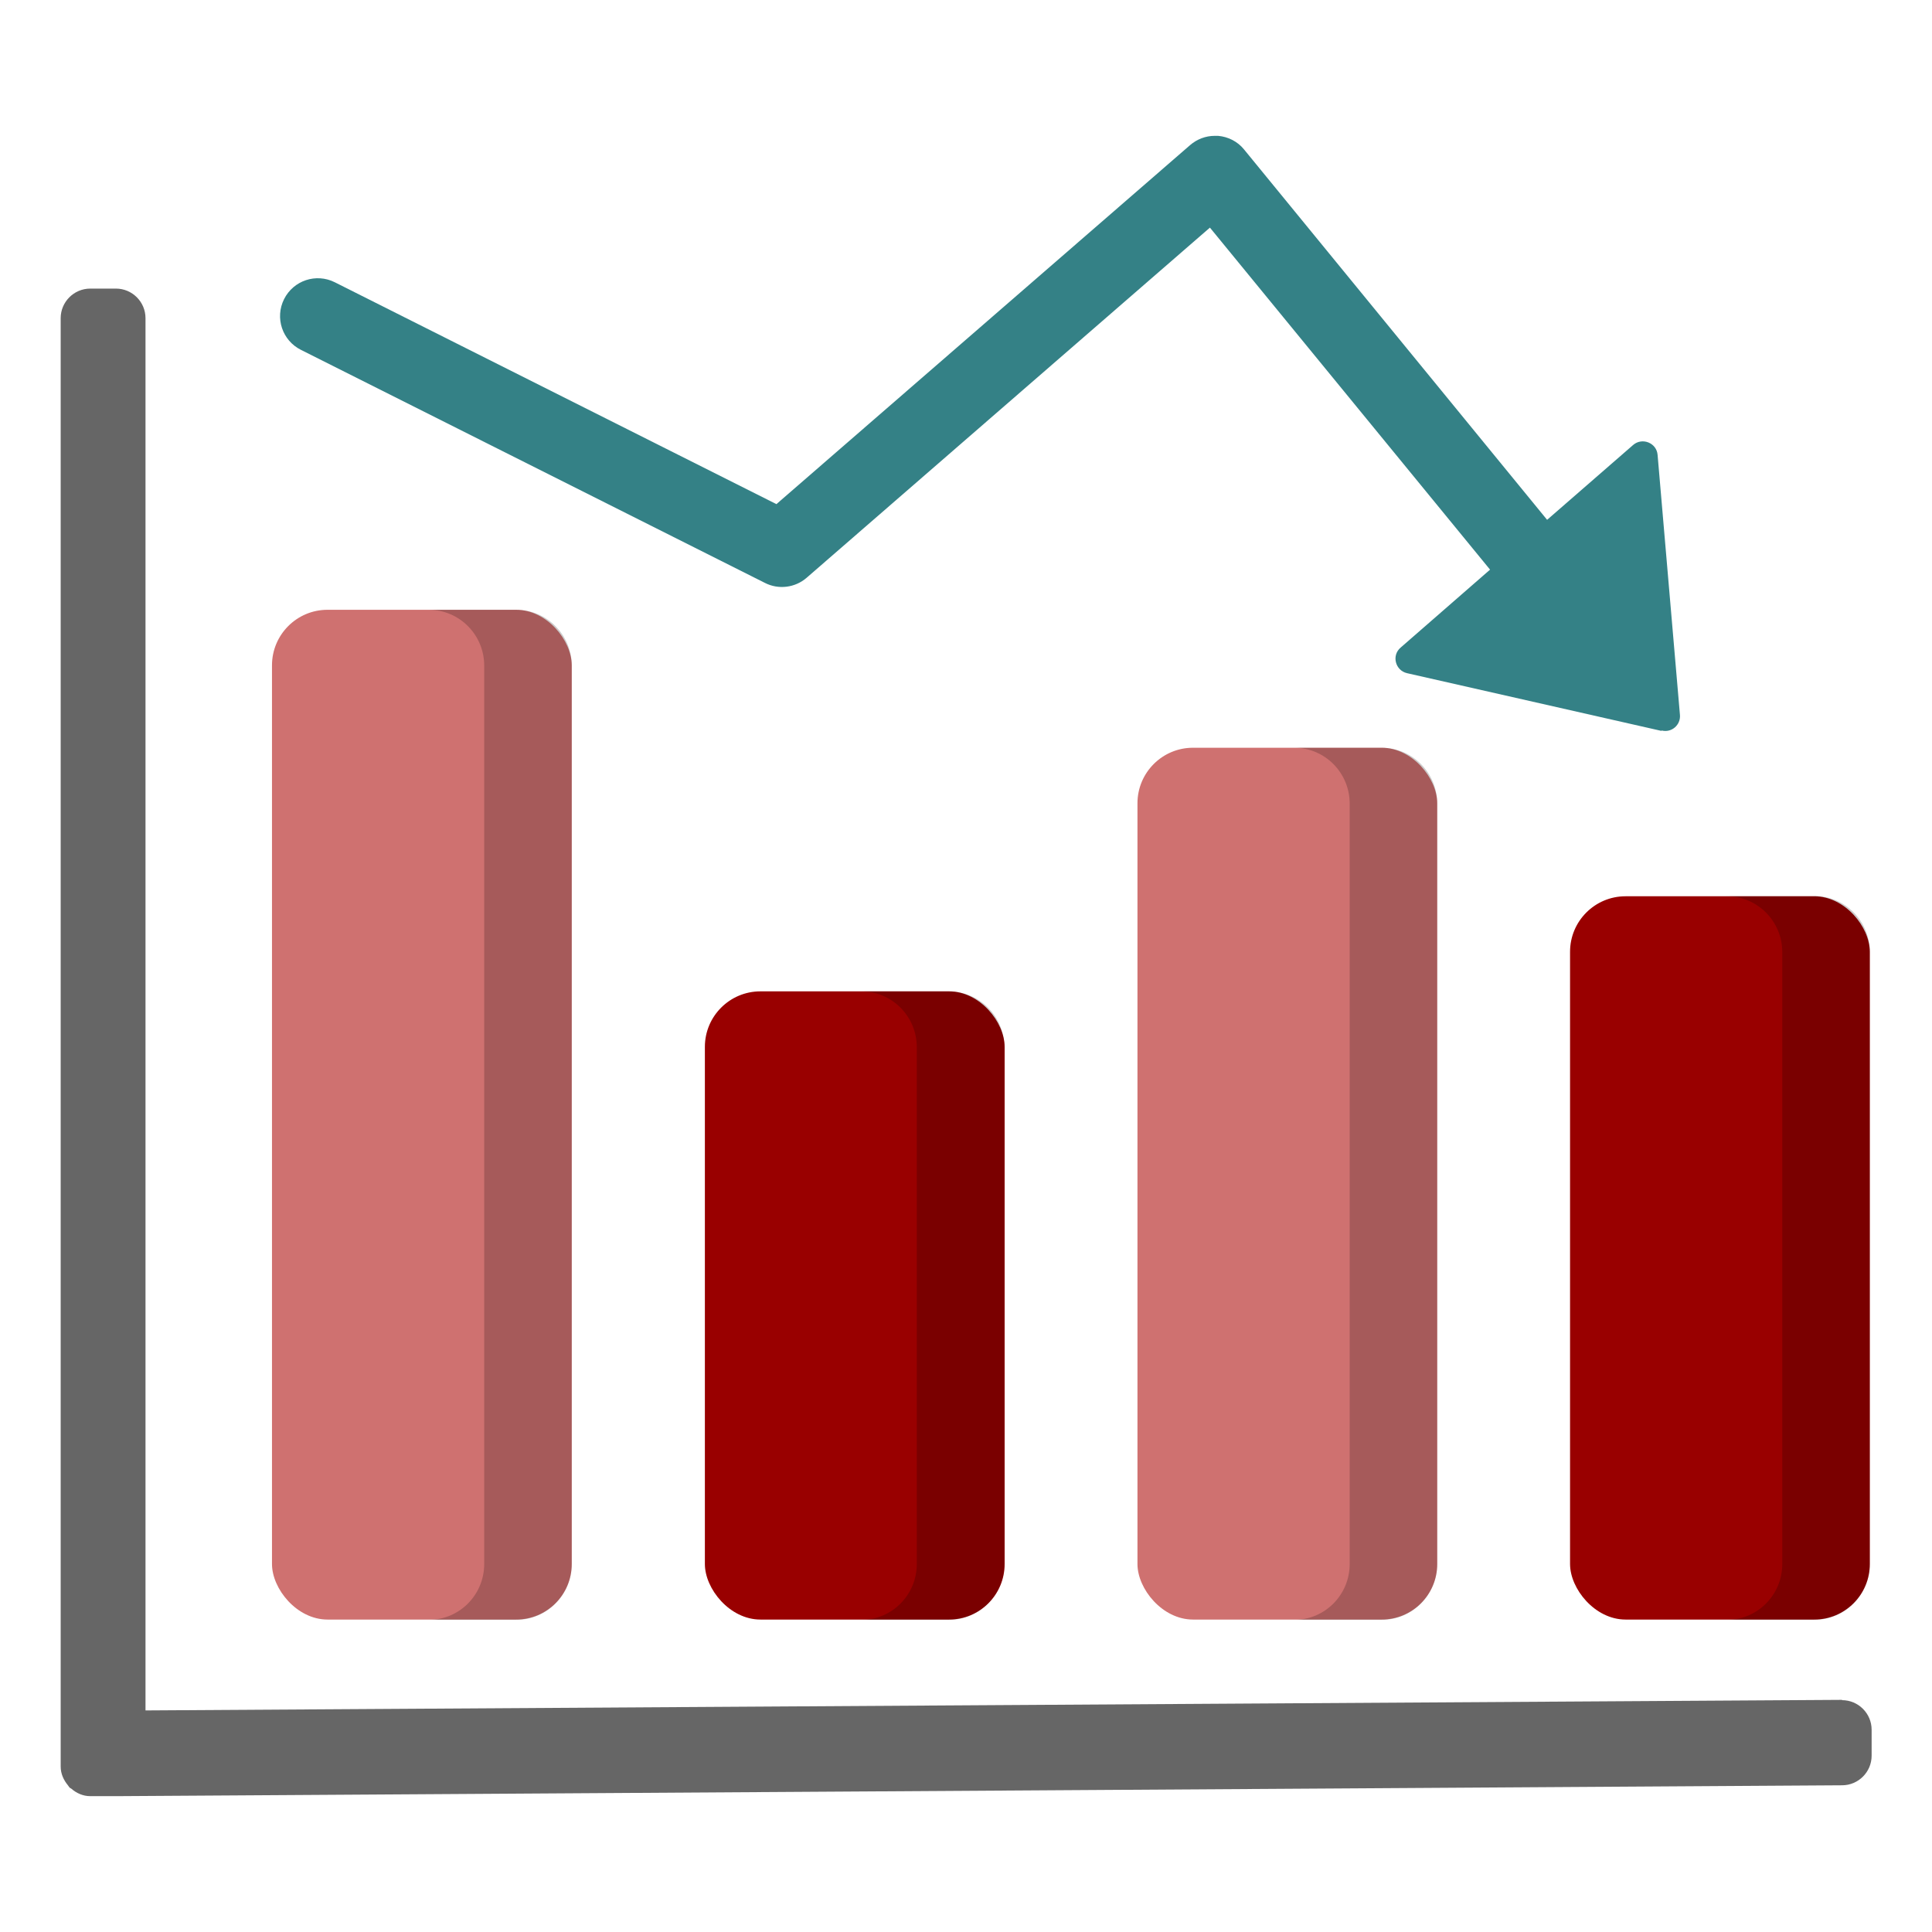
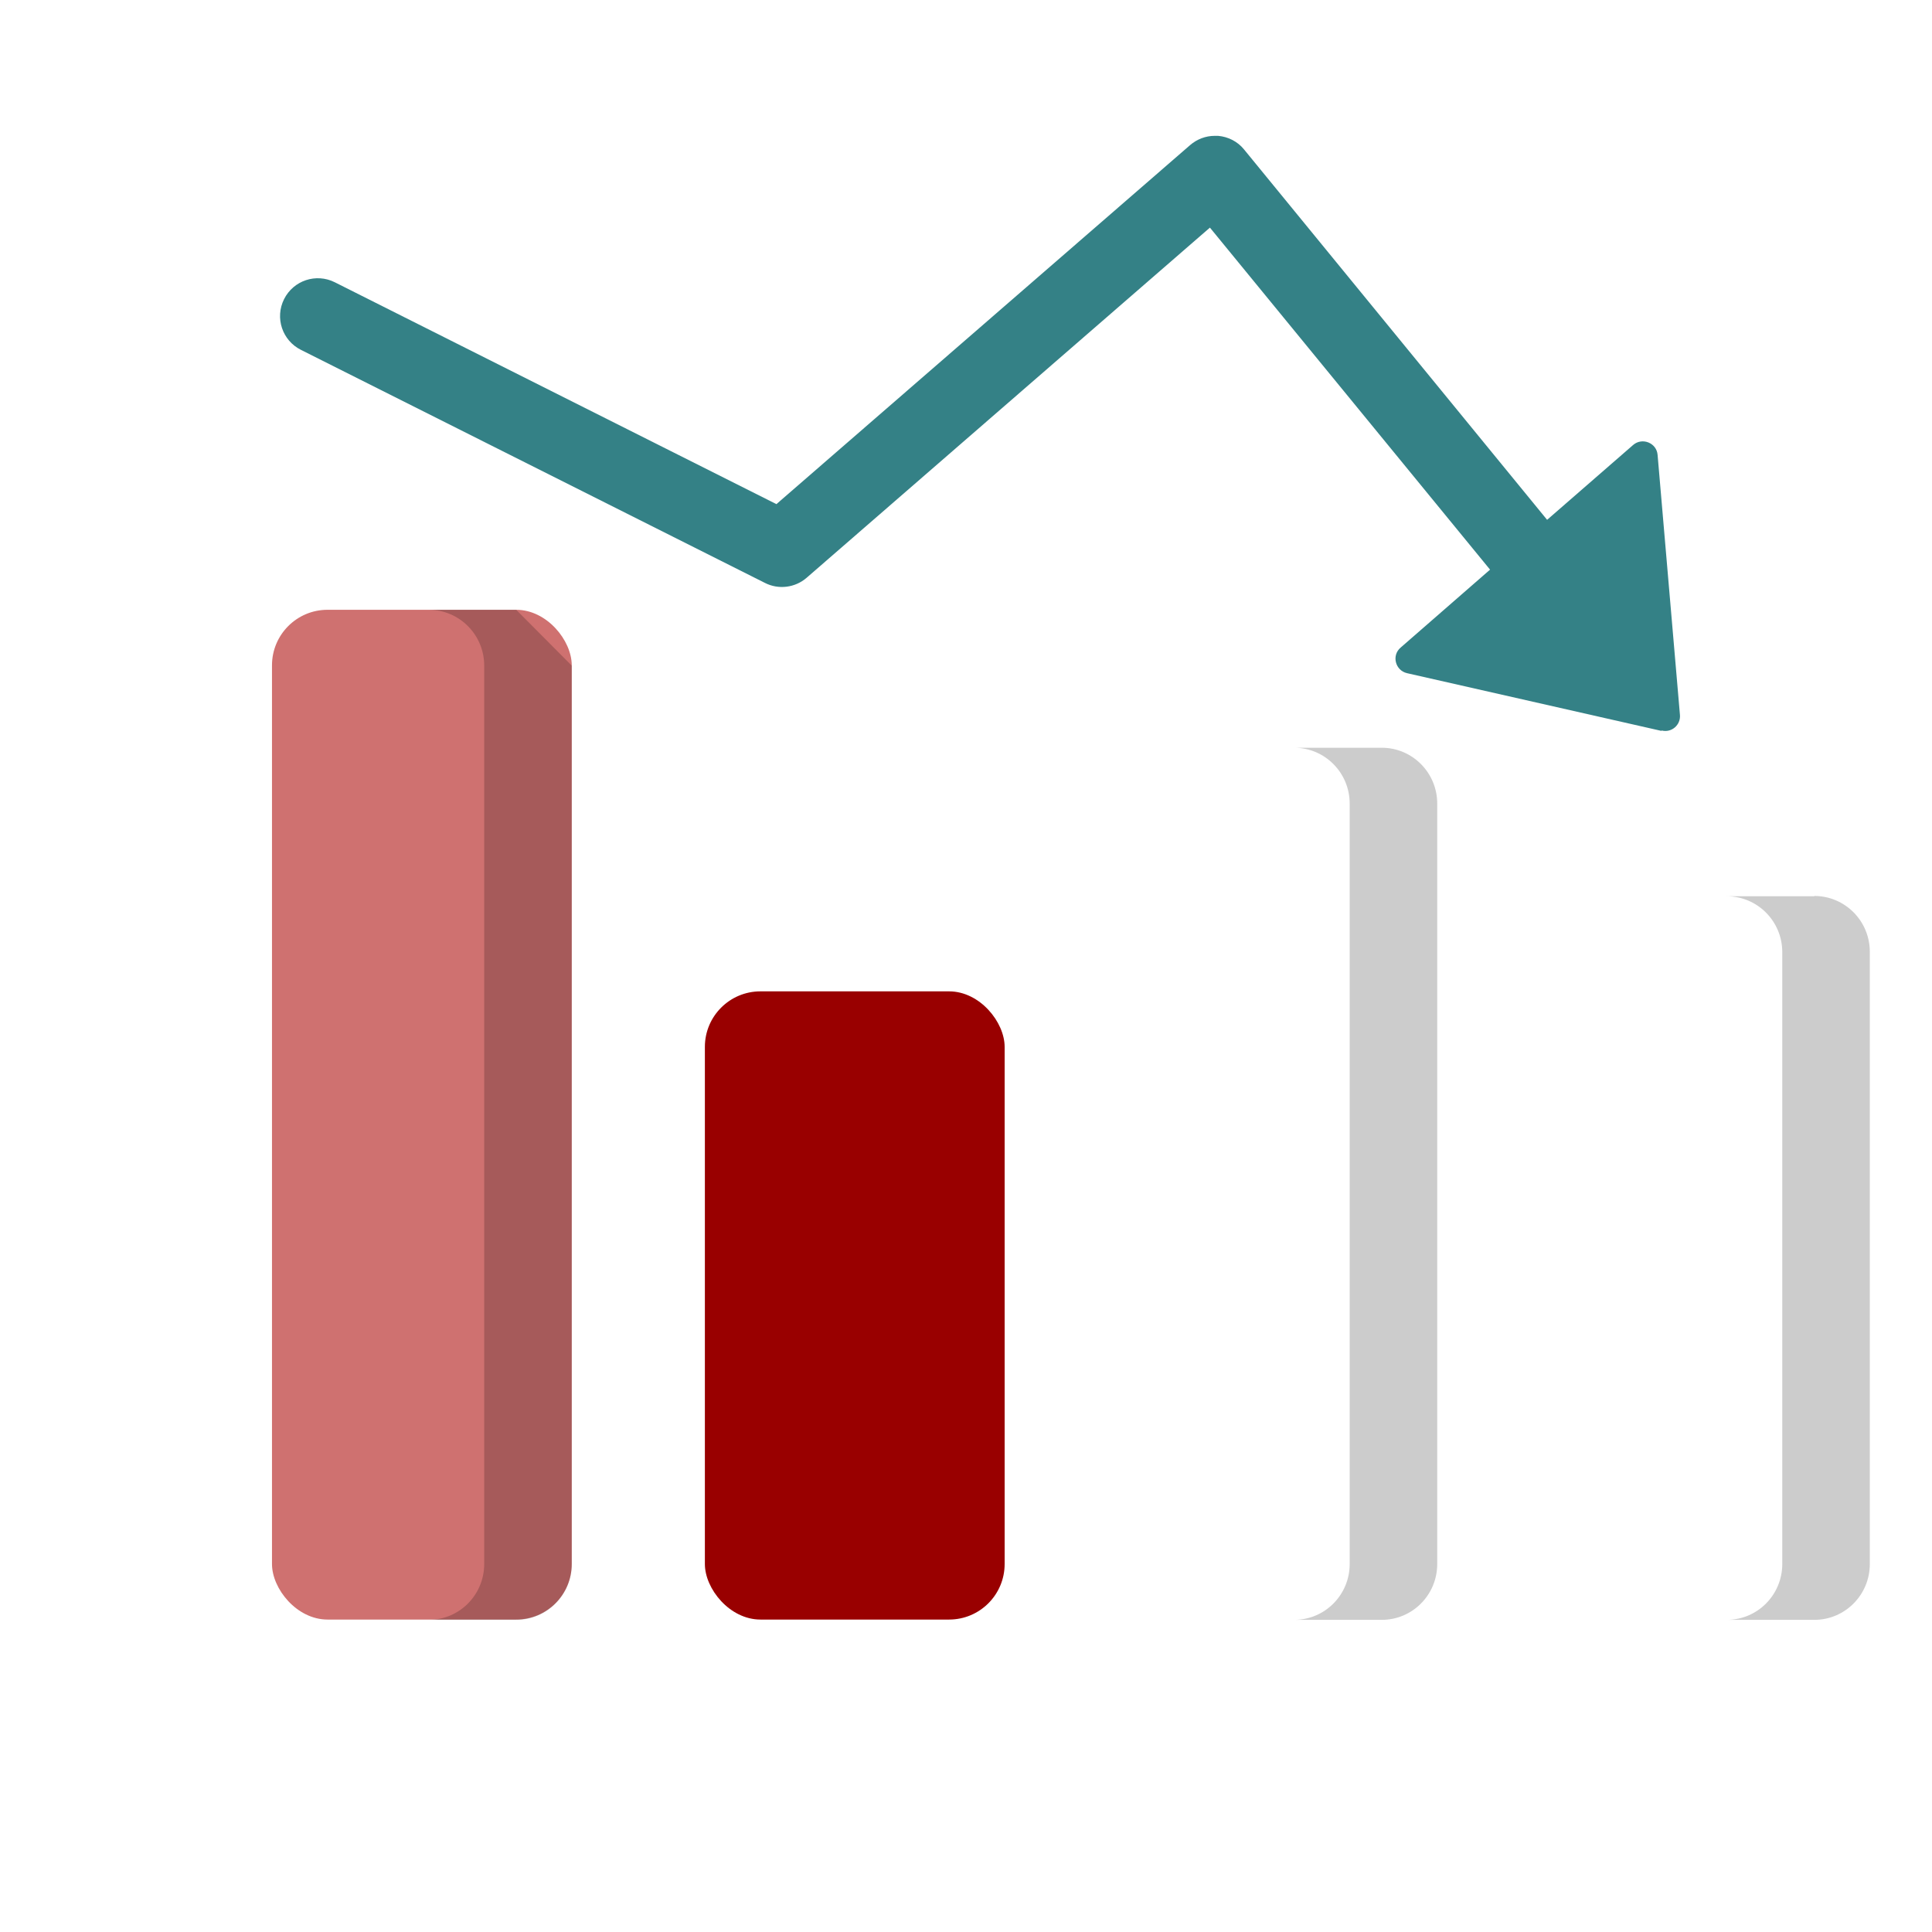
<svg xmlns="http://www.w3.org/2000/svg" id="Design_64_px" viewBox="0 0 64 64">
  <defs>
    <style>.cls-1{fill:#900;}.cls-2{fill:#666;}.cls-3{fill:#cf7170;}.cls-4{fill:#348186;}.cls-5{opacity:.2;}</style>
  </defs>
-   <path class="cls-2" d="M61.02,56.31l-56.2,.35V10.54c0-.54-.44-.98-.98-.98h-.85c-.54,0-.98,.44-.98,.98V58.52h0c0,.24,.1,.45,.24,.62,.02,.02,.03,.05,.05,.07,.02,.02,.04,.03,.06,.04,.17,.15,.39,.25,.63,.25h.85s.02,0,.03,0l57.15-.36c.54,0,.98-.44,.98-.98v-.86c0-.54-.44-.98-.98-.98Z" />
-   <rect class="cls-1" x="52.01" y="29.69" width="9.93" height="23.96" rx="1.84" ry="1.84" />
-   <rect class="cls-3" x="37.68" y="24.77" width="9.93" height="28.88" rx="1.84" ry="1.84" />
  <rect class="cls-1" x="23.35" y="32.84" width="9.93" height="20.81" rx="1.84" ry="1.84" />
  <rect class="cls-3" x="9.01" y="20.2" width="9.93" height="33.45" rx="1.84" ry="1.84" />
  <g class="cls-5">
    <path d="M60.1,29.69h-2.9c1.02,0,1.84,.83,1.84,1.85v20.27c0,1.02-.82,1.85-1.84,1.85h2.9c1.02,0,1.84-.83,1.84-1.85V31.53c0-1.02-.82-1.85-1.84-1.85Z" />
  </g>
  <g class="cls-5">
    <path d="M45.77,24.77h-2.9c1.02,0,1.84,.83,1.84,1.85v25.19c0,1.02-.82,1.85-1.84,1.85h2.9c1.02,0,1.84-.83,1.84-1.85V26.62c0-1.02-.82-1.85-1.84-1.85Z" />
  </g>
  <g class="cls-5">
-     <path d="M31.43,32.84h-2.9c1.02,0,1.84,.83,1.84,1.85v17.12c0,1.02-.82,1.85-1.84,1.85h2.9c1.02,0,1.84-.83,1.84-1.85v-17.12c0-1.02-.82-1.85-1.84-1.85Z" />
-   </g>
+     </g>
  <g class="cls-5">
-     <path d="M17.1,20.2h-2.9c1.02,0,1.84,.83,1.84,1.85v29.76c0,1.02-.82,1.85-1.84,1.85h2.9c1.02,0,1.84-.83,1.84-1.85V22.05c0-1.02-.82-1.85-1.84-1.85Z" />
+     <path d="M17.1,20.2h-2.9c1.02,0,1.84,.83,1.84,1.85v29.76c0,1.02-.82,1.85-1.84,1.85h2.9c1.02,0,1.84-.83,1.84-1.85V22.05Z" />
  </g>
  <path class="cls-4" d="M55.03,24.21l-8.42-1.91c-.39-.09-.52-.59-.21-.85l2.96-2.58-9.28-11.33-13.36,11.6c-.38,.33-.93,.4-1.38,.17l-15.37-7.72c-.62-.31-.87-1.06-.56-1.68,.31-.62,1.06-.87,1.68-.56l14.63,7.35,13.7-11.89c.23-.2,.52-.31,.82-.31,.04,0,.07,0,.11,0,.34,.03,.65,.19,.86,.45l10.04,12.27,2.85-2.48c.3-.26,.78-.07,.81,.33l.74,8.61c.03,.33-.27,.6-.6,.52Z" />
</svg>